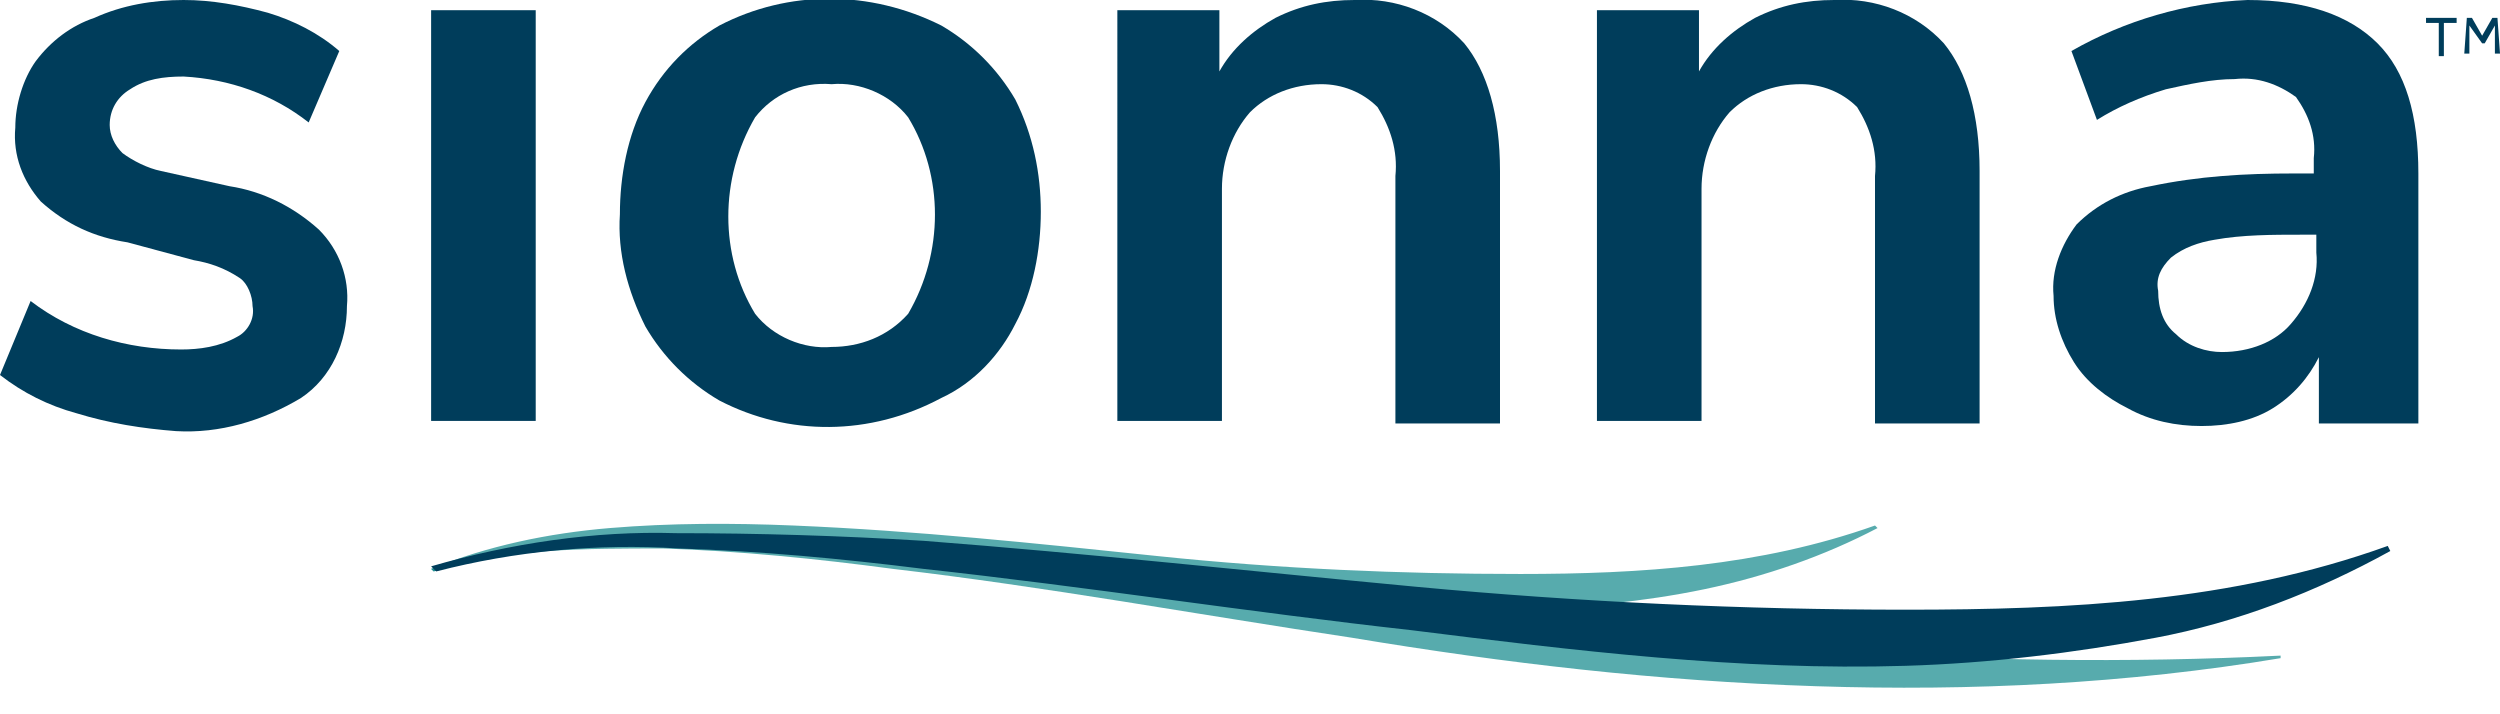
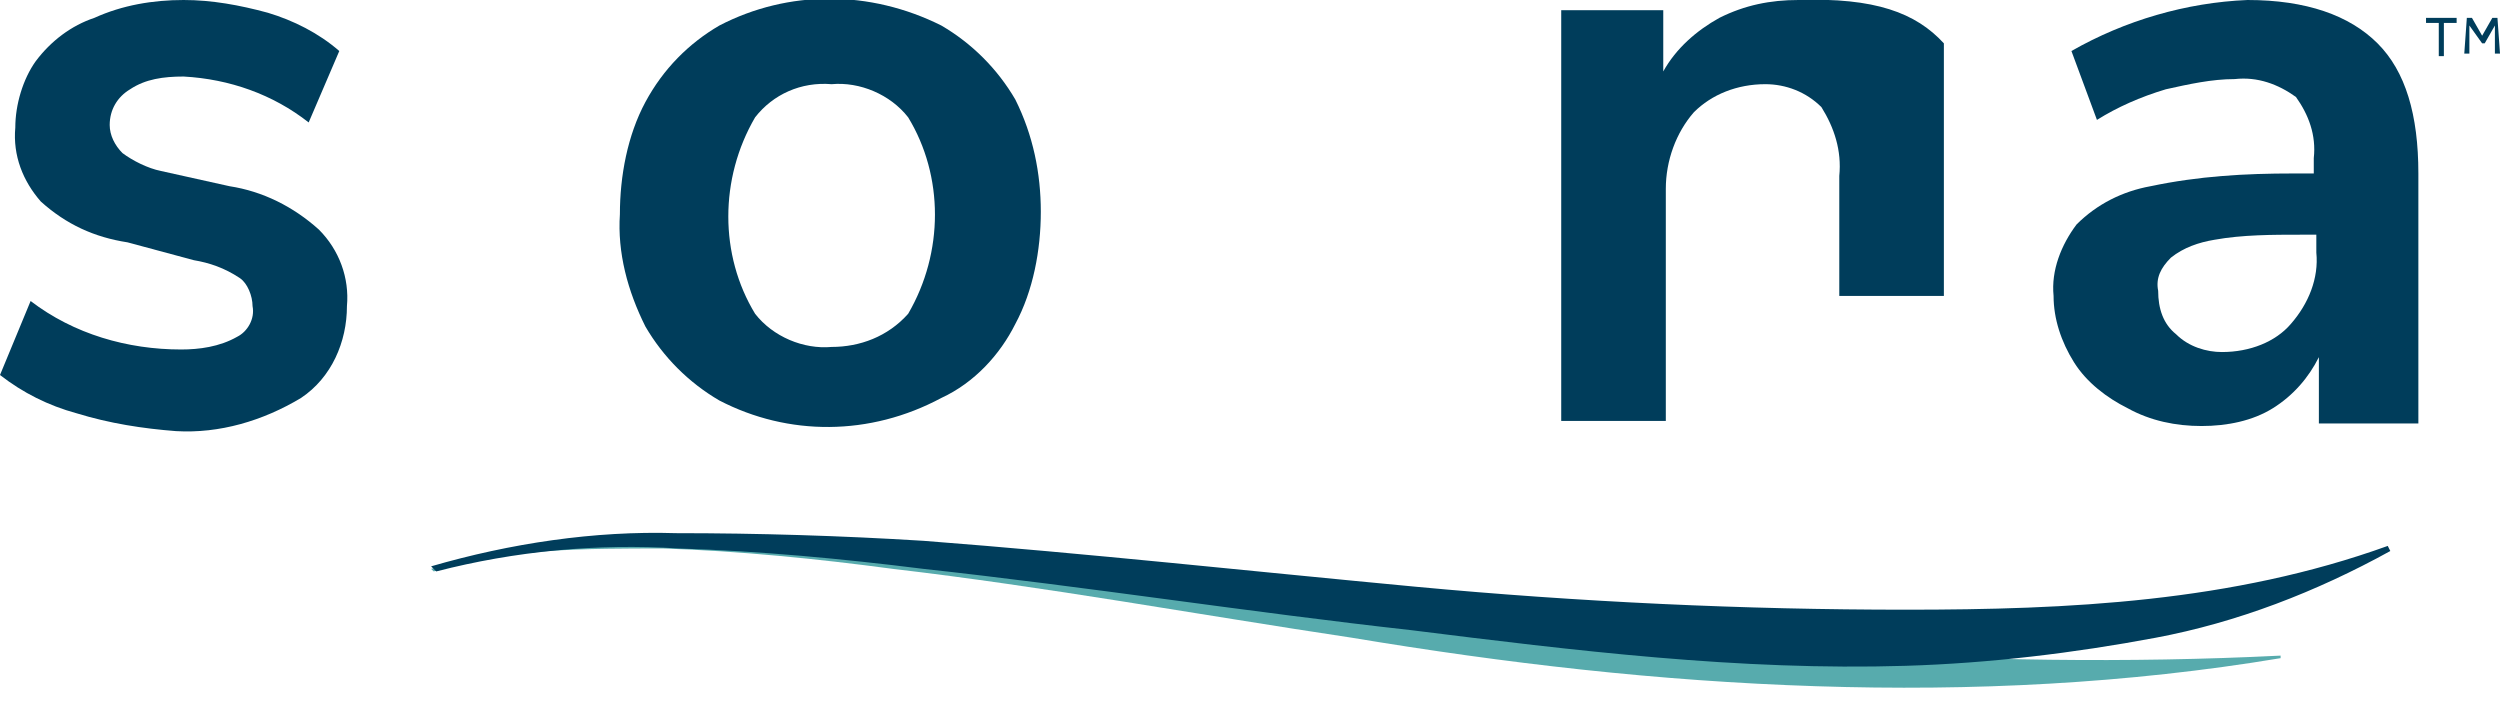
<svg xmlns="http://www.w3.org/2000/svg" version="1.1" id="Layer_1" x="0px" y="0px" viewBox="0 0 98 28" style="enable-background:new 0 0 98 28;" xml:space="preserve" width="133" height="38">
  <style type="text/css">
	.st0{fill:#003D5B;}
	.st1{opacity:0.662;fill:#028084;enable-background:new    ;}
</style>
  <path id="Path_34_1_" class="st0" d="M95.6,0.9h-0.5V0.7h1.2v0.2h-0.5v1.3h-0.2L95.6,0.9z" />
  <path id="Path_35_1_" class="st0" d="M96.7,0.7h0.2l0.4,0.7l0.4-0.7h0.2L98,2.1h-0.2l0-1.1l-0.4,0.7h-0.1L96.8,1l0,1.1h-0.2  L96.7,0.7z" />
  <path id="Path_36_1_" class="st0" d="M3,16.2c-1.1-0.3-2.1-0.8-3-1.5l1.2-2.9c1.7,1.3,3.8,1.9,5.9,1.9c0.7,0,1.5-0.1,2.2-0.5  C9.7,13,10,12.5,9.9,12c0-0.4-0.2-0.9-0.5-1.1c-0.6-0.4-1.2-0.6-1.8-0.7L5,9.5C3.7,9.3,2.6,8.8,1.6,7.9C0.9,7.1,0.5,6.1,0.6,5  c0-0.9,0.3-1.9,0.8-2.6C2,1.6,2.8,1,3.7,0.7C4.8,0.2,6,0,7.2,0c1.1,0,2.2,0.2,3.3,0.5c1,0.3,2,0.8,2.8,1.5l-1.2,2.8  C10.7,3.7,9,3.1,7.2,3C6.4,3,5.7,3.1,5.1,3.5C4.6,3.8,4.3,4.3,4.3,4.9c0,0.4,0.2,0.8,0.5,1.1c0.4,0.3,1,0.6,1.5,0.7L9,7.3  c1.3,0.2,2.5,0.8,3.5,1.7c0.8,0.8,1.2,1.9,1.1,3c0,1.4-0.6,2.8-1.8,3.6c-1.5,0.9-3.2,1.4-4.9,1.3C5.6,16.8,4.3,16.6,3,16.2z" />
-   <path id="Path_37_1_" class="st0" d="M16.9,16.5V0.4H21v16.1H16.9z" />
  <path id="Path_38_1_" class="st0" d="M28.2,15.7c-1.2-0.7-2.2-1.7-2.9-2.9c-0.7-1.4-1.1-2.9-1-4.4c0-1.5,0.3-3.1,1-4.4  C26,2.7,27,1.7,28.2,1c2.7-1.4,5.9-1.4,8.7,0c1.2,0.7,2.2,1.7,2.9,2.9c0.7,1.4,1,2.9,1,4.4c0,1.5-0.3,3.1-1,4.4  c-0.6,1.2-1.6,2.3-2.9,2.9C34.1,17.1,30.9,17.1,28.2,15.7z M35.6,12.3c1.4-2.4,1.4-5.4,0-7.7c-0.7-0.9-1.9-1.4-3-1.3  c-1.2-0.1-2.3,0.4-3,1.3c-1.4,2.4-1.4,5.4,0,7.7c0.7,0.9,1.9,1.4,3,1.3C33.7,13.6,34.8,13.2,35.6,12.3L35.6,12.3z" />
-   <path id="Path_39_1_" class="st0" d="M57.4,1.7c0.9,1.1,1.4,2.8,1.4,5v9.9h-4.1V6.9c0.1-1-0.2-1.9-0.7-2.7c-0.6-0.6-1.4-0.9-2.2-0.9  c-1.1,0-2.1,0.4-2.8,1.1c-0.7,0.8-1.1,1.9-1.1,3v9.1h-4.1V0.4h4v2.4c0.5-0.9,1.3-1.6,2.2-2.1c1-0.5,2-0.7,3.1-0.7  C54.7-0.1,56.3,0.5,57.4,1.7z" />
-   <path id="Path_40_1_" class="st0" d="M76.2,1.7c0.9,1.1,1.4,2.8,1.4,5v9.9h-4.1V6.9c0.1-1-0.2-1.9-0.7-2.7c-0.6-0.6-1.4-0.9-2.2-0.9  c-1.1,0-2.1,0.4-2.8,1.1c-0.7,0.8-1.1,1.9-1.1,3v9.1h-4.1V0.4h4v2.4c0.5-0.9,1.3-1.6,2.2-2.1c1-0.5,2-0.7,3.1-0.7  C73.5-0.1,75.1,0.5,76.2,1.7z" />
+   <path id="Path_40_1_" class="st0" d="M76.2,1.7v9.9h-4.1V6.9c0.1-1-0.2-1.9-0.7-2.7c-0.6-0.6-1.4-0.9-2.2-0.9  c-1.1,0-2.1,0.4-2.8,1.1c-0.7,0.8-1.1,1.9-1.1,3v9.1h-4.1V0.4h4v2.4c0.5-0.9,1.3-1.6,2.2-2.1c1-0.5,2-0.7,3.1-0.7  C73.5-0.1,75.1,0.5,76.2,1.7z" />
  <path id="Path_41_1_" class="st0" d="M93.2,1.7c1.1,1.1,1.6,2.8,1.6,5.1v9.8h-3.9V14c-0.4,0.8-1,1.5-1.8,2c-0.8,0.5-1.8,0.7-2.8,0.7  c-1,0-2-0.2-2.9-0.7c-0.8-0.4-1.6-1-2.1-1.8c-0.5-0.8-0.8-1.7-0.8-2.6c-0.1-1,0.3-2,0.9-2.8c0.8-0.8,1.8-1.3,2.9-1.5  c1.9-0.4,3.7-0.5,5.6-0.5h0.8V6.2c0.1-0.9-0.2-1.7-0.7-2.4c-0.7-0.5-1.5-0.8-2.4-0.7c-0.9,0-1.8,0.2-2.7,0.4c-1,0.3-1.9,0.7-2.7,1.2  L81.2,2c2.1-1.2,4.5-1.9,6.9-2C90.4,0,92.1,0.6,93.2,1.7z M89.8,12.7c0.7-0.8,1.1-1.8,1-2.8V9.2h-0.6c-1.1,0-2.3,0-3.4,0.2  c-0.6,0.1-1.2,0.3-1.7,0.7c-0.4,0.4-0.6,0.8-0.5,1.3c0,0.7,0.2,1.3,0.7,1.7c0.5,0.5,1.2,0.7,1.8,0.7C88.2,13.8,89.2,13.4,89.8,12.7z  " />
  <path id="Path_42_1_" class="st1" d="M16.9,22.3c1.5-0.4,3-0.8,4.5-1c1.5-0.2,3-0.3,4.6-0.3c3,0,6.1,0.2,9.1,0.5  c6.1,0.6,12.1,1.6,18.1,2.3s12,1.3,18.1,1.7c6,0.4,12.1,0.5,18.1,0.2l0,0.1c-6,1-12.1,1.3-18.2,1.1C65,26.7,59,26,53,25  c-6-0.9-12-2-18-2.7c-3-0.4-6-0.7-9-0.8c-1.5,0-3,0-4.5,0.1c-1.5,0.1-3,0.4-4.5,0.8L16.9,22.3z" />
-   <path id="Path_43_1_" class="st1" d="M16.9,22.3c2.2-0.9,4.6-1.4,7-1.6c2.4-0.2,4.8-0.2,7.2-0.1c4.8,0.2,9.5,0.7,14.3,1.2  s9.5,0.7,14.2,0.7c4.7,0,9.4-0.3,13.9-1.9l0.1,0.1c-2.1,1.1-4.4,1.9-6.8,2.4c-2.4,0.5-4.8,0.7-7.2,0.8c-4.8,0-9.6-0.3-14.3-1  c-4.7-0.6-9.5-1.2-14.2-1.6c-2.4-0.2-4.7-0.3-7.1-0.2c-2.4,0.1-4.7,0.5-7,1.3L16.9,22.3z" />
  <path id="Path_44_1_" class="st0" d="M16.9,22.2c3.1-0.9,6.4-1.4,9.6-1.3c3.2,0,6.5,0.1,9.7,0.3c6.5,0.5,12.9,1.2,19.3,1.8  c6.4,0.6,12.9,0.9,19.2,0.9c6.4,0,12.8-0.3,18.9-2.5l0.1,0.2c-2.9,1.6-6,2.8-9.2,3.4c-3.2,0.6-6.5,1-9.8,1.1  c-6.5,0.2-13-0.6-19.4-1.4C49,24,42.6,23,36.2,22.3c-3.2-0.4-6.4-0.7-9.6-0.8c-3.2-0.2-6.4,0.1-9.5,0.9L16.9,22.2z" />
</svg>